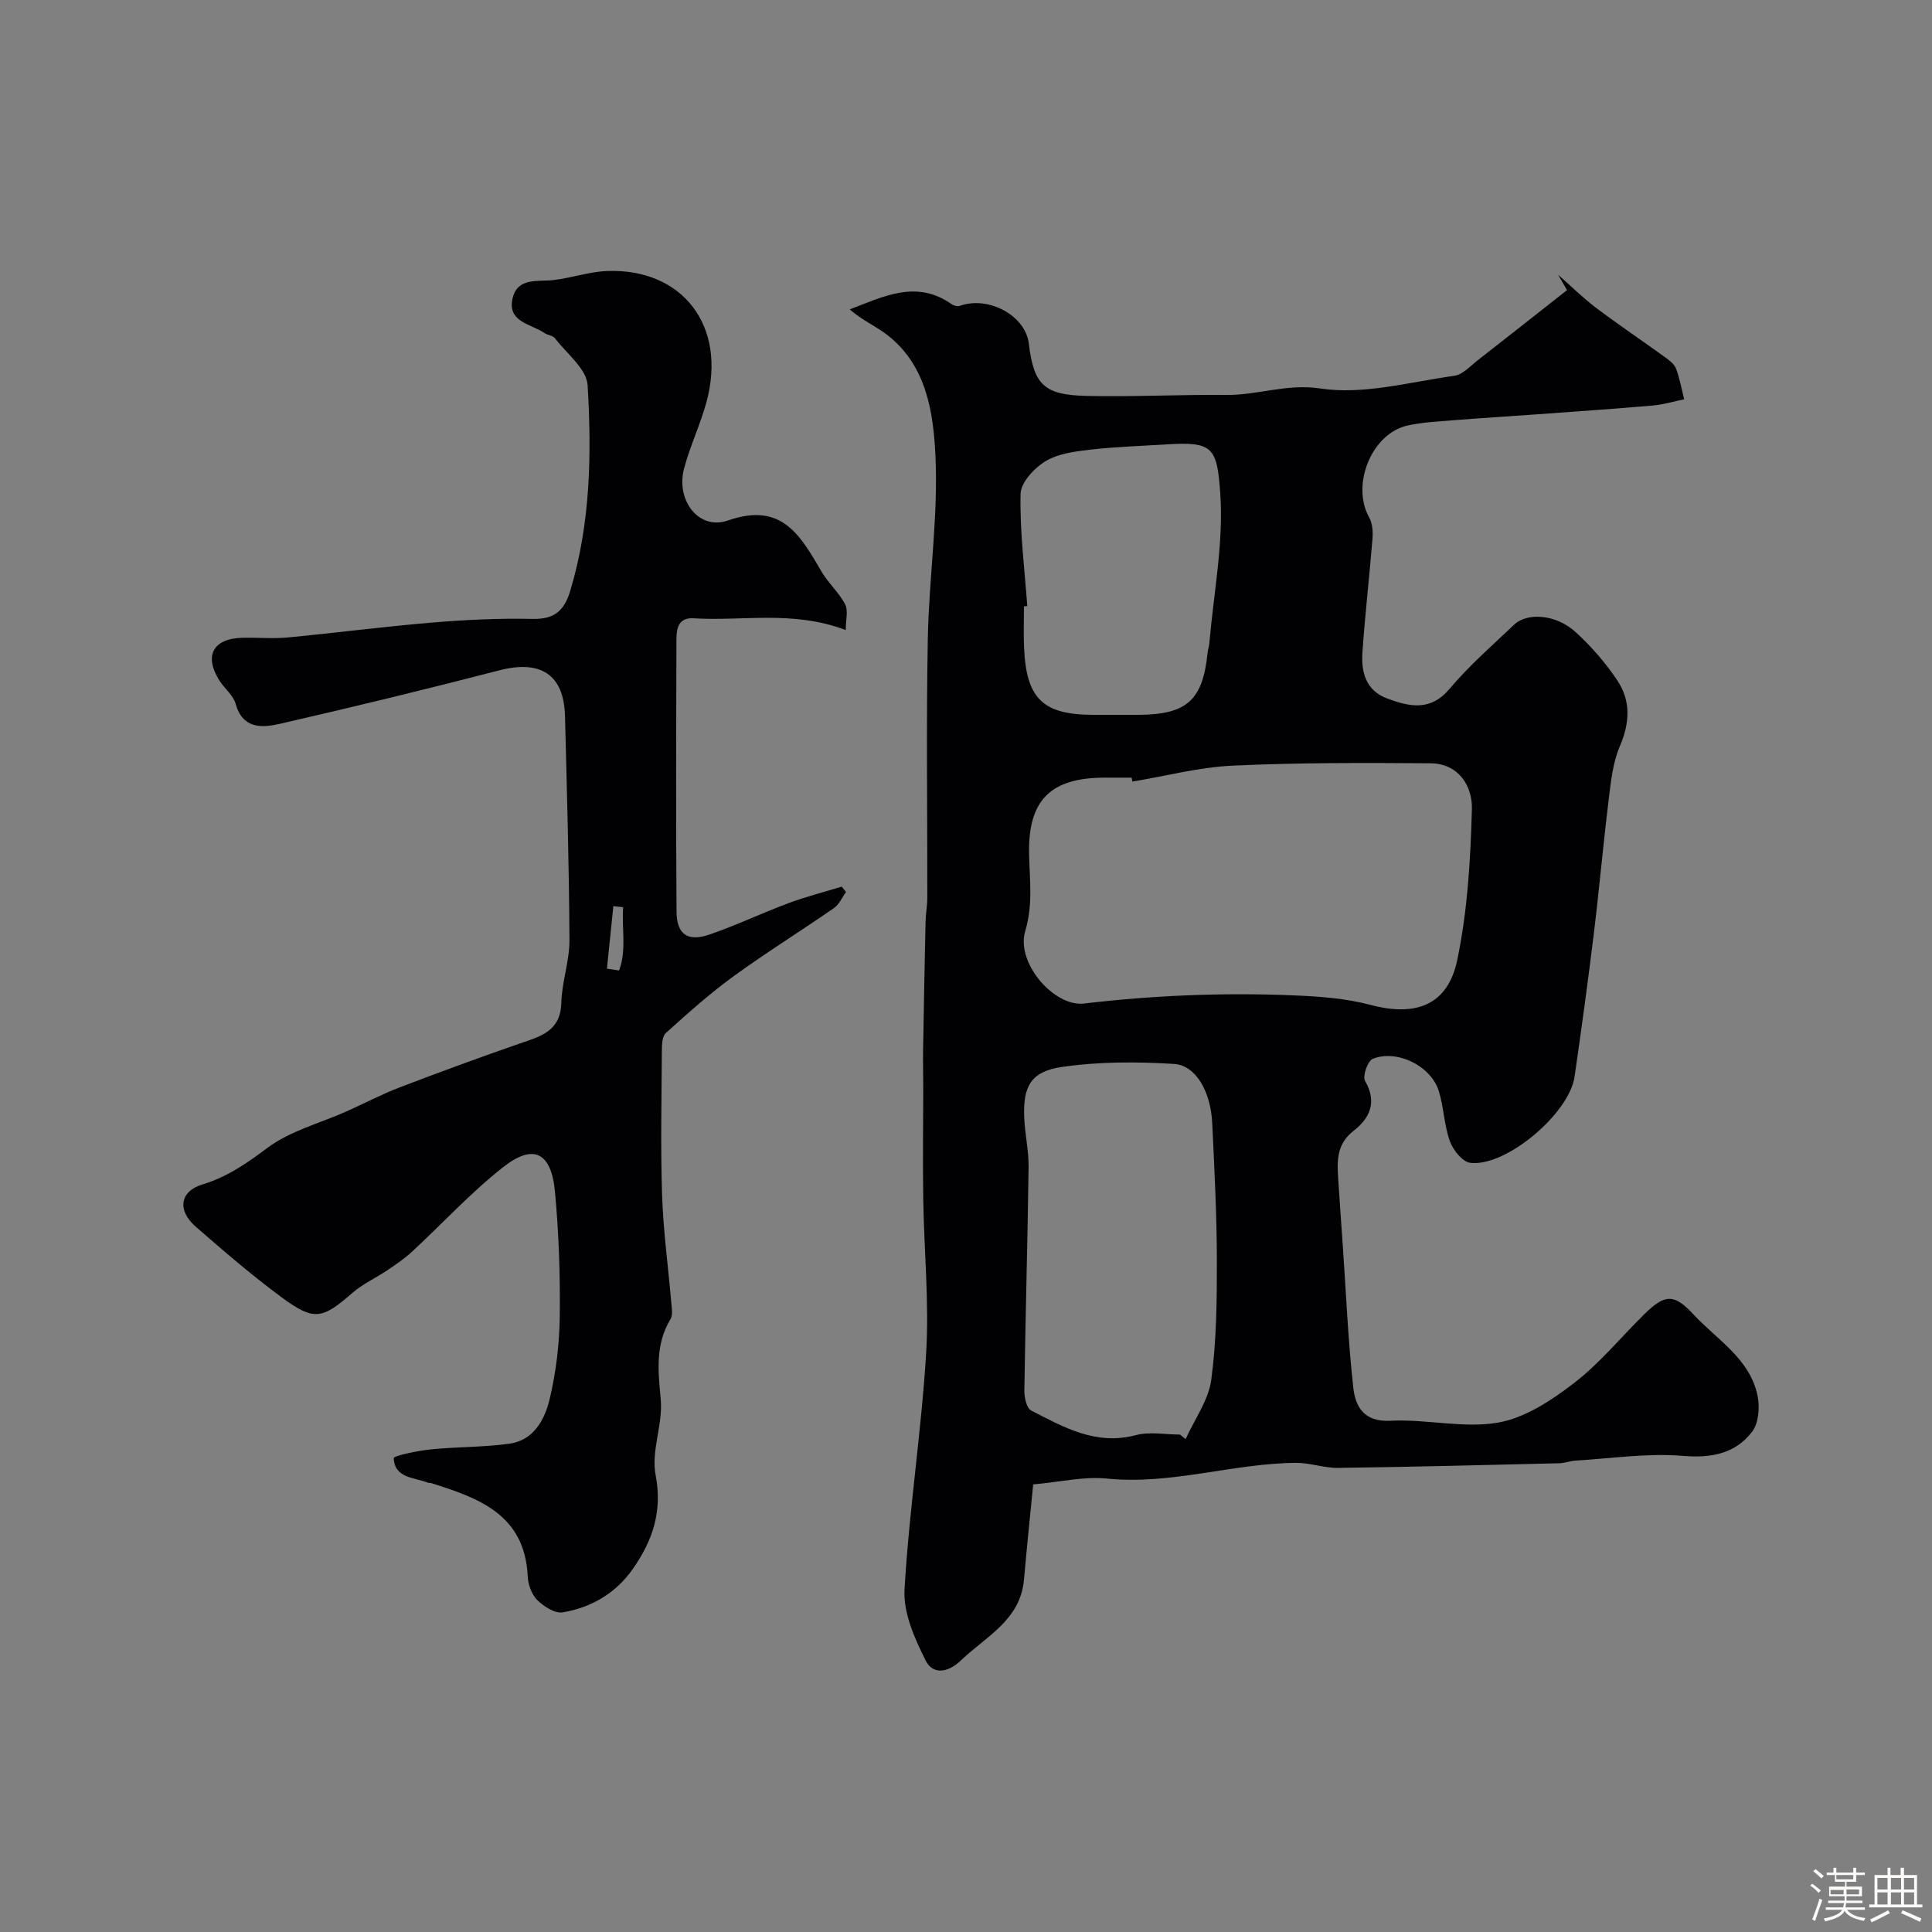
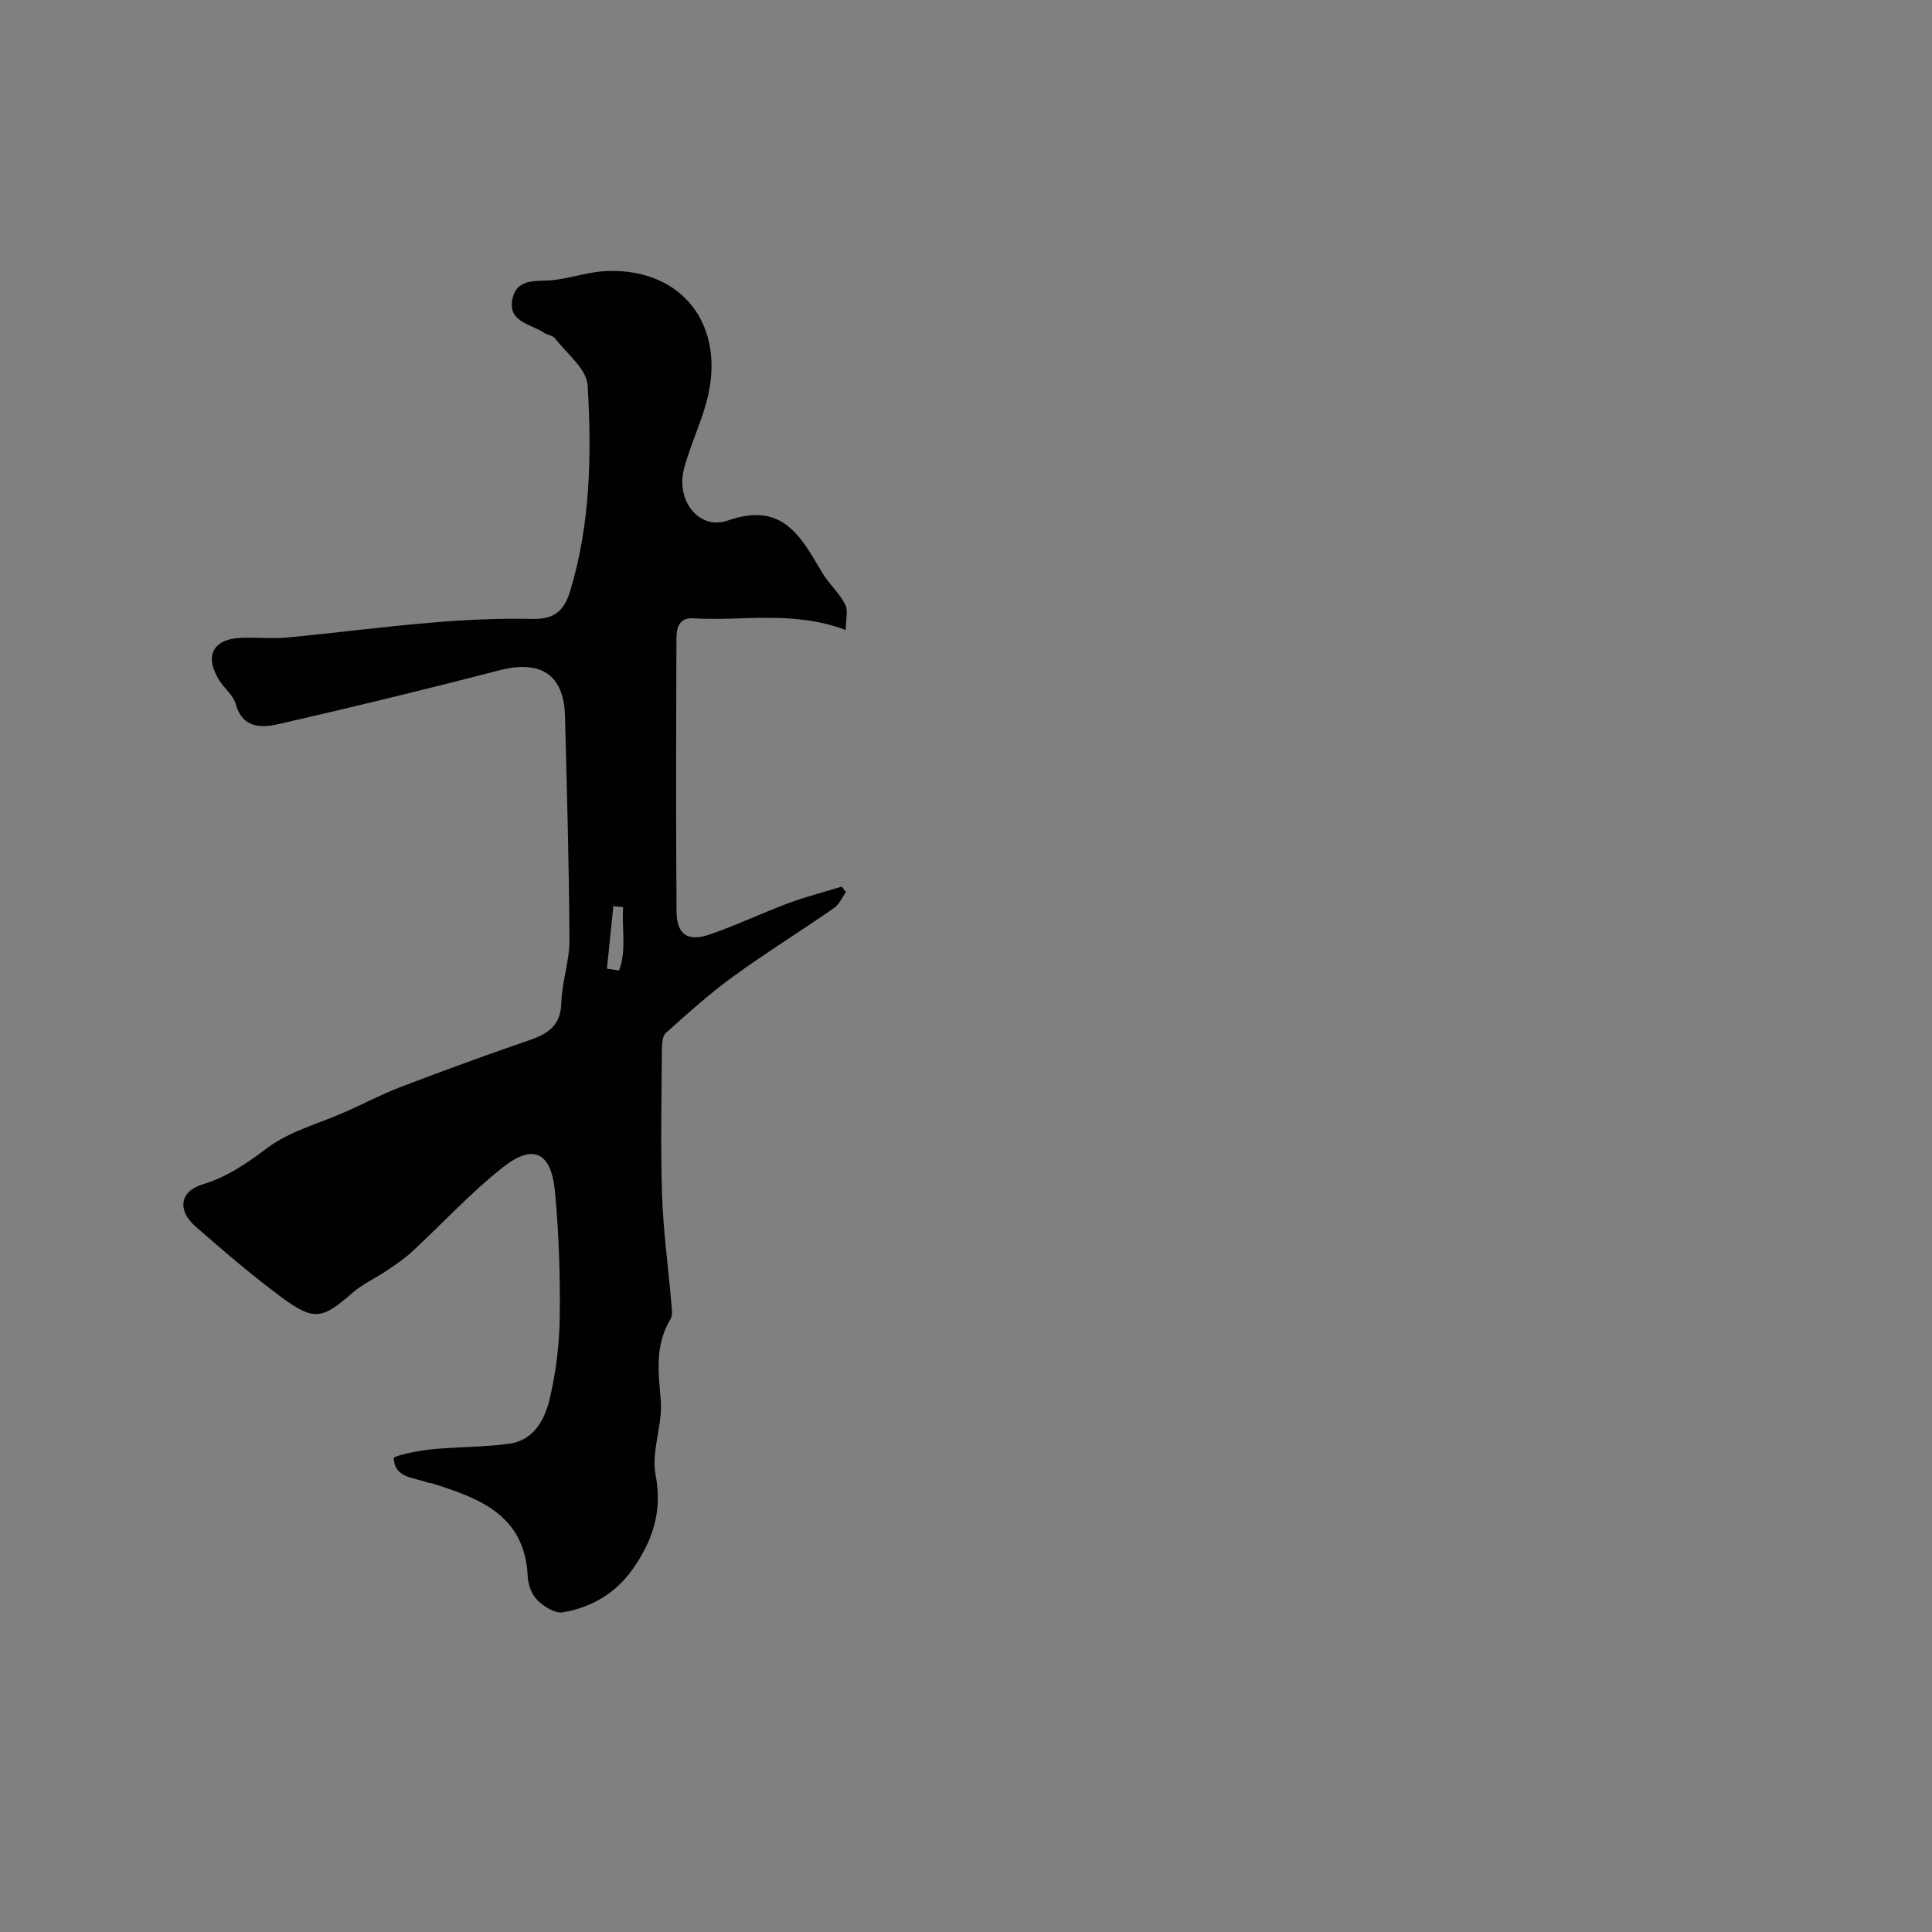
<svg xmlns="http://www.w3.org/2000/svg" enable-background="new 0 0 400 400" viewBox="0 0 400 400">
  <rect x="0" y="0" width="400" height="400" fill="#808080" stroke="none" />
-   <path d="m374.8 390.4.4-.4c.7.5 1.3 1 1.8 1.4l-.5.5c-.5-.6-1.1-1.1-1.7-1.5zm1 7.3-.6-.3c.5-1.4 1.1-2.8 1.5-4.3.2.1.4.2.6.3-.5 1.3-1 2.8-1.5 4.3zm-.4-10.3.5-.4c.4.3 1 .8 1.7 1.4l-.5.5c-.5-.5-1.1-1-1.7-1.5zm2.5.3h1.7v-1h.6v1h3.5v-1h.6v1h1.8v.5h-1.8v1.4h-2v1h3.2v2h-3.2v.9h3.3v.5h-3.4c0 .3-.1.6-.1.9h4v.5h-3.7c.7.9 1.9 1.5 3.8 1.7-.1.2-.2.4-.3.6-2.1-.4-3.5-1.1-4-2.1-.4 1-1.8 1.7-4 2.2-.1-.2-.2-.4-.3-.6 2.1-.4 3.4-1 3.8-1.8h-3.4v-.5h3.6c.1-.3.1-.6.2-.9h-3.3v-.5h3.4c0-.3 0-.6 0-.9h-3.2v-2h3.3v-1h-2.1v-1.4h-1.7v-.5zm1.1 3.5v1h2.7c0-.3 0-.4 0-.4 0-.1 0-.2 0-.2 0-.1 0-.2 0-.3h-2.7zm1.2-3v.9h3.5v-.9zm4.7 3h-2.6v.6.4h2.6z" fill="#fcfbfa" />
-   <path d="m393.6 386.7h.6v1.5h2.7v6.1h1.1v.6h-11v-.6h1.1v-6.1h2.7v-1.5h.6v1.5h2.1v-1.5zm-2.7 8.8.4.6c-1.2.6-2.5 1.3-3.8 1.9-.1-.2-.2-.4-.3-.6 1.2-.6 2.5-1.2 3.7-1.9zm-2.2-6.7v2.4h2.1v-2.4zm0 3v2.5h2.1v-2.5zm2.8-3v2.4h2.1v-2.4zm0 3v2.5h2.1v-2.5zm6 6.1c-1.4-.7-2.7-1.3-3.9-1.8l.3-.6c1.5.6 2.7 1.2 3.9 1.7zm-1.2-9.1h-2.1v2.4h2.1zm-2.1 3v2.5h2.1v-2.5z" fill="#fcfbfa" />
  <g fill="#010103">
-     <path d="m213.91 307.33c-.65 6.65-1.33 13.15-1.9 19.67-.74 8.45-7.83 11.76-13.03 16.74-2.88 2.75-5.89 2.93-7.34.04-2.26-4.53-4.64-9.82-4.37-14.64.93-16.37 3.49-32.64 4.48-49 .64-10.58-.44-21.26-.6-31.9-.12-7.82-.01-15.65 0-23.47 0-2.54-.08-5.08-.03-7.61.15-8.79.31-17.58.51-26.37.04-1.64.36-3.29.36-4.93.03-17.83-.23-35.67.1-53.5.23-12.7 2.19-25.44 1.58-38.07-.43-8.85-1.82-18.46-9.75-24.77-2.44-1.94-5.42-3.2-7.99-5.46 7.04-2.69 13.81-6.21 21.08-1.09.45.32 1.25.52 1.73.35 5.96-2.12 13.57 2.02 14.27 7.82 1.02 8.5 3.13 10.63 11.89 10.83 9.67.22 19.41-.3 28.98-.2 6.51.07 12.55-2.39 19.47-1.34 8.92 1.36 18.51-1.34 27.76-2.63 1.73-.24 3.29-2.01 4.83-3.21 6.18-4.81 12.33-9.67 18.49-14.52-.61-1.06-1.22-2.12-1.83-3.18 2.6 2.29 5.07 4.74 7.82 6.82 4.69 3.54 9.58 6.82 14.34 10.27.87.63 1.89 1.4 2.24 2.33.77 2.04 1.15 4.23 1.69 6.36-2.17.44-4.31 1.1-6.5 1.29-7.89.69-15.79 1.22-23.69 1.8-5.92.43-11.85.79-17.76 1.26-3.1.25-6.23.41-9.25 1.06-7.49 1.6-11.81 12.28-8.02 19.05.68 1.22.81 2.93.69 4.38-.63 7.84-1.54 15.66-2.08 23.5-.29 4.12.68 7.98 5.16 9.62 4.61 1.69 8.92 2.7 12.91-2.05 4.02-4.78 8.79-8.93 13.34-13.25 2.76-2.62 8.74-2.12 12.74 1.55 3.25 2.98 6.25 6.41 8.68 10.09 2.76 4.19 2.52 8.74.46 13.53-1.44 3.35-1.84 7.22-2.29 10.9-1.14 9.27-1.96 18.58-3.09 27.85-1.21 9.9-2.56 19.78-3.99 29.65-1.11 7.68-14.24 18.75-21.6 17.85-1.61-.2-3.56-2.64-4.22-4.47-1.2-3.33-1.24-7.05-2.31-10.44-1.63-5.17-8.64-8.63-13.66-6.62-1.04.42-2.16 3.62-1.59 4.58 2.57 4.41.94 7.75-2.36 10.31-3.49 2.71-3.45 6.12-3.21 9.8.31 4.77.65 9.53.98 14.3.67 9.7 1.08 19.42 2.15 29.07.44 3.92 2.16 7.16 7.7 6.87 7.39-.38 15.03 1.61 22.19.4 5.59-.94 11.1-4.58 15.77-8.17 5.38-4.12 9.75-9.53 14.63-14.32 4.27-4.18 6.13-4.25 10.18.11 4.88 5.26 11.68 9.15 13.24 16.84.48 2.36.22 5.68-1.15 7.44-3.51 4.53-8.4 5.46-14.35 4.97-7.31-.61-14.78.54-22.17.98-1.14.07-2.25.52-3.38.55-15.27.37-30.53.76-45.8.96-2.89.04-5.8-1.06-8.69-1.04-13.17.09-25.94 4.63-39.31 3.24-4.7-.45-9.53.72-15.13 1.22zm20.54-145.51c-.05-.27-.1-.55-.15-.82-1.83 0-3.66 0-5.5 0-11.26 0-15.98 4.59-15.74 15.87.11 5.34.84 10.42-.8 15.91-1.97 6.59 6 15.73 12.19 14.99 14.34-1.7 28.72-2.28 43.13-1.7 5.43.22 10.98.6 16.19 1.99 9.29 2.47 15.96.11 17.93-9.27 2.14-10.2 2.76-20.81 3.04-31.26.13-4.76-2.71-9.45-8.58-9.5-13.66-.1-27.33-.15-40.97.49-6.94.32-13.82 2.15-20.74 3.3zm9.85 135.19c.39.31.78.62 1.17.94 1.84-4.08 4.74-8.03 5.31-12.28 1.1-8.18 1.17-16.54 1.16-24.83-.02-9.43-.51-18.86-.96-28.29-.3-6.45-3.34-11.98-7.88-12.27-7.74-.49-15.65-.49-23.3.63-6.39.94-8 4.04-7.75 10.42.13 3.44.95 6.87.91 10.29-.21 15.43-.65 30.86-.88 46.29-.02 1.41.46 3.63 1.41 4.12 6.74 3.46 13.39 7.28 21.63 5.11 2.86-.77 6.1-.13 9.18-.13zm-31.61-171.52c-.23.02-.46.03-.69.05 0 2.83-.1 5.66.02 8.49.45 10.67 3.9 13.97 14.46 13.97h8.99c10.22-.01 13.55-2.95 14.55-12.87.07-.65.3-1.28.36-1.93.88-10.31 2.96-20.7 2.27-30.91-.65-9.62-1.5-10.89-10.99-10.29-5.26.33-10.54.48-15.77 1.08-3.2.37-6.71.79-9.36 2.37-2.35 1.4-5.18 4.43-5.23 6.79-.18 7.74.83 15.5 1.39 23.25z" />
    <path d="m175.1 130.44c-10.98-4.14-21.34-1.79-31.51-2.43-3.07-.19-3.53 2.04-3.54 4.22-.06 18.83-.12 37.67.02 56.5.04 4.77 2.31 6.31 6.87 4.74 5.52-1.9 10.83-4.44 16.3-6.48 3.6-1.34 7.34-2.29 11.02-3.42l.9 1.11c-.82 1.13-1.42 2.58-2.5 3.33-6.91 4.79-14.07 9.23-20.86 14.17-4.9 3.56-9.44 7.64-13.95 11.7-.76.69-.81 2.42-.82 3.67-.06 10-.28 20.01.05 30 .25 7.38 1.27 14.74 1.9 22.11.1 1.15.36 2.58-.16 3.45-3.21 5.31-2.55 10.81-2.02 16.66.47 5.12-2.02 10.64-1.07 15.57 1.47 7.59-.62 13.64-4.71 19.49-3.52 5.03-8.58 7.99-14.5 8.99-1.61.27-3.93-1.21-5.28-2.54-1.16-1.14-1.9-3.2-1.98-4.89-.6-12.87-10.18-16.25-20.09-19.36-.15-.05-.35.03-.5-.03-2.87-1.15-6.98-.9-7.15-5.1-.02-.52 4.96-1.54 7.68-1.82 5.41-.55 10.91-.43 16.28-1.18 5.08-.71 7.34-5.07 8.34-9.33 1.31-5.53 2-11.32 2.07-17 .11-8.59-.19-17.21-.98-25.76-.77-8.3-4.47-10.13-10.84-5.09-6.66 5.26-12.47 11.6-18.72 17.39-1.55 1.44-3.33 2.65-5.09 3.84-2.43 1.64-5.18 2.87-7.36 4.78-6.15 5.36-7.86 5.83-14.52.92-6.2-4.57-12.06-9.63-17.88-14.7-3.82-3.33-3.31-7.29 1.41-8.72 5.16-1.57 9.16-4.36 13.42-7.55 4.7-3.53 10.86-5.1 16.37-7.56 3.66-1.63 7.22-3.52 10.95-4.95 8.28-3.17 16.61-6.23 24.99-9.13 4.28-1.48 8.41-2.51 8.57-8.4.12-4.37 1.72-8.71 1.69-13.06-.08-15.44-.53-30.87-.92-46.3-.22-8.62-5.03-11.71-13.58-9.5-15.11 3.91-30.29 7.61-45.51 11.09-3.6.82-7.64 1.1-9.1-4.14-.49-1.78-2.3-3.16-3.35-4.81-3.24-5.1-1.38-8.68 4.62-8.87 3.16-.1 6.36.23 9.49-.07 9.96-.94 19.89-2.25 29.86-3.08 6.94-.58 13.93-.92 20.88-.76 4.5.1 6.54-1.73 7.76-5.78 4.22-13.96 4.46-28.32 3.61-42.61-.2-3.36-4.32-6.53-6.75-9.7-.44-.58-1.49-.64-2.16-1.09-2.79-1.91-7.81-2.26-6.61-7.25 1.05-4.34 5.24-3.34 8.56-3.74 3.7-.44 7.33-1.73 11.02-1.86 15.44-.57 24.89 11.22 20.53 27.19-1.27 4.64-3.39 9.05-4.62 13.7-1.75 6.6 3.06 12.87 9.09 10.76 11.34-3.97 15.08 3.34 19.48 10.76 1.38 2.33 3.56 4.22 4.78 6.62.67 1.28.12 3.23.12 5.3zm-49.44 70.11c.84.13 1.67.25 2.51.38 1.61-4.22.51-8.74.85-13.1-.68-.08-1.35-.15-2.03-.23-.44 4.31-.89 8.63-1.33 12.95z" />
  </g>
</svg>